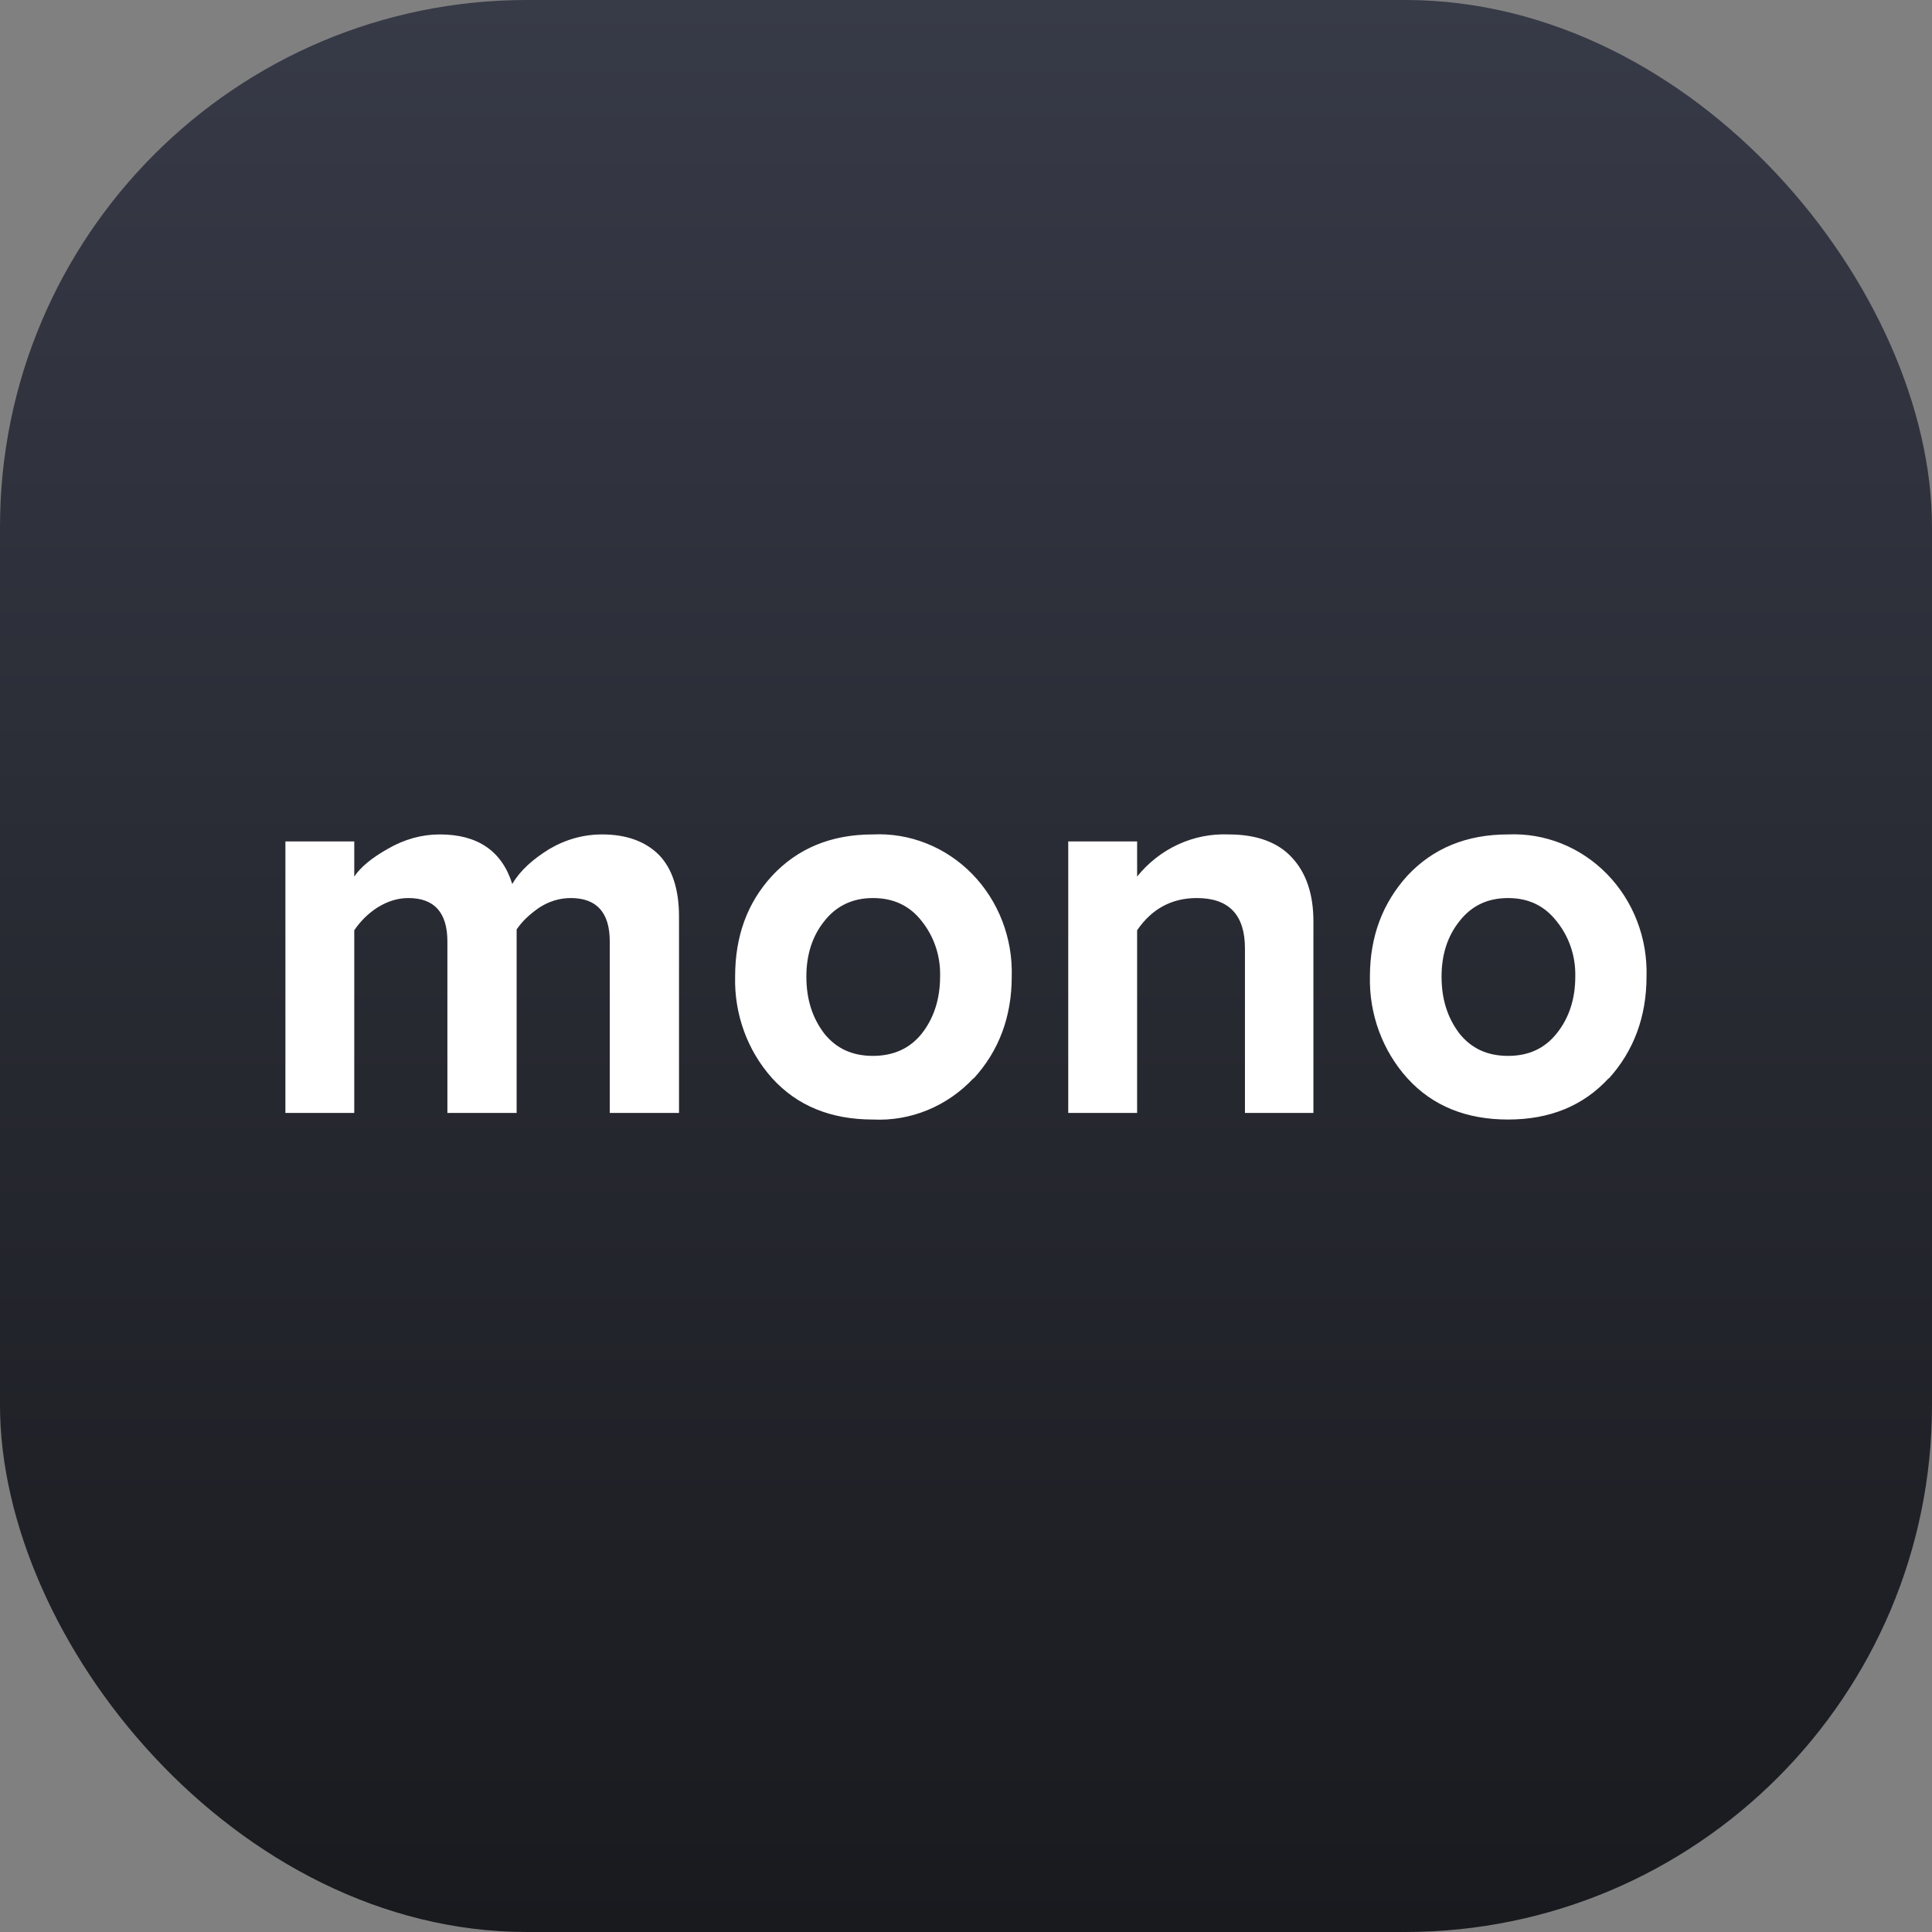
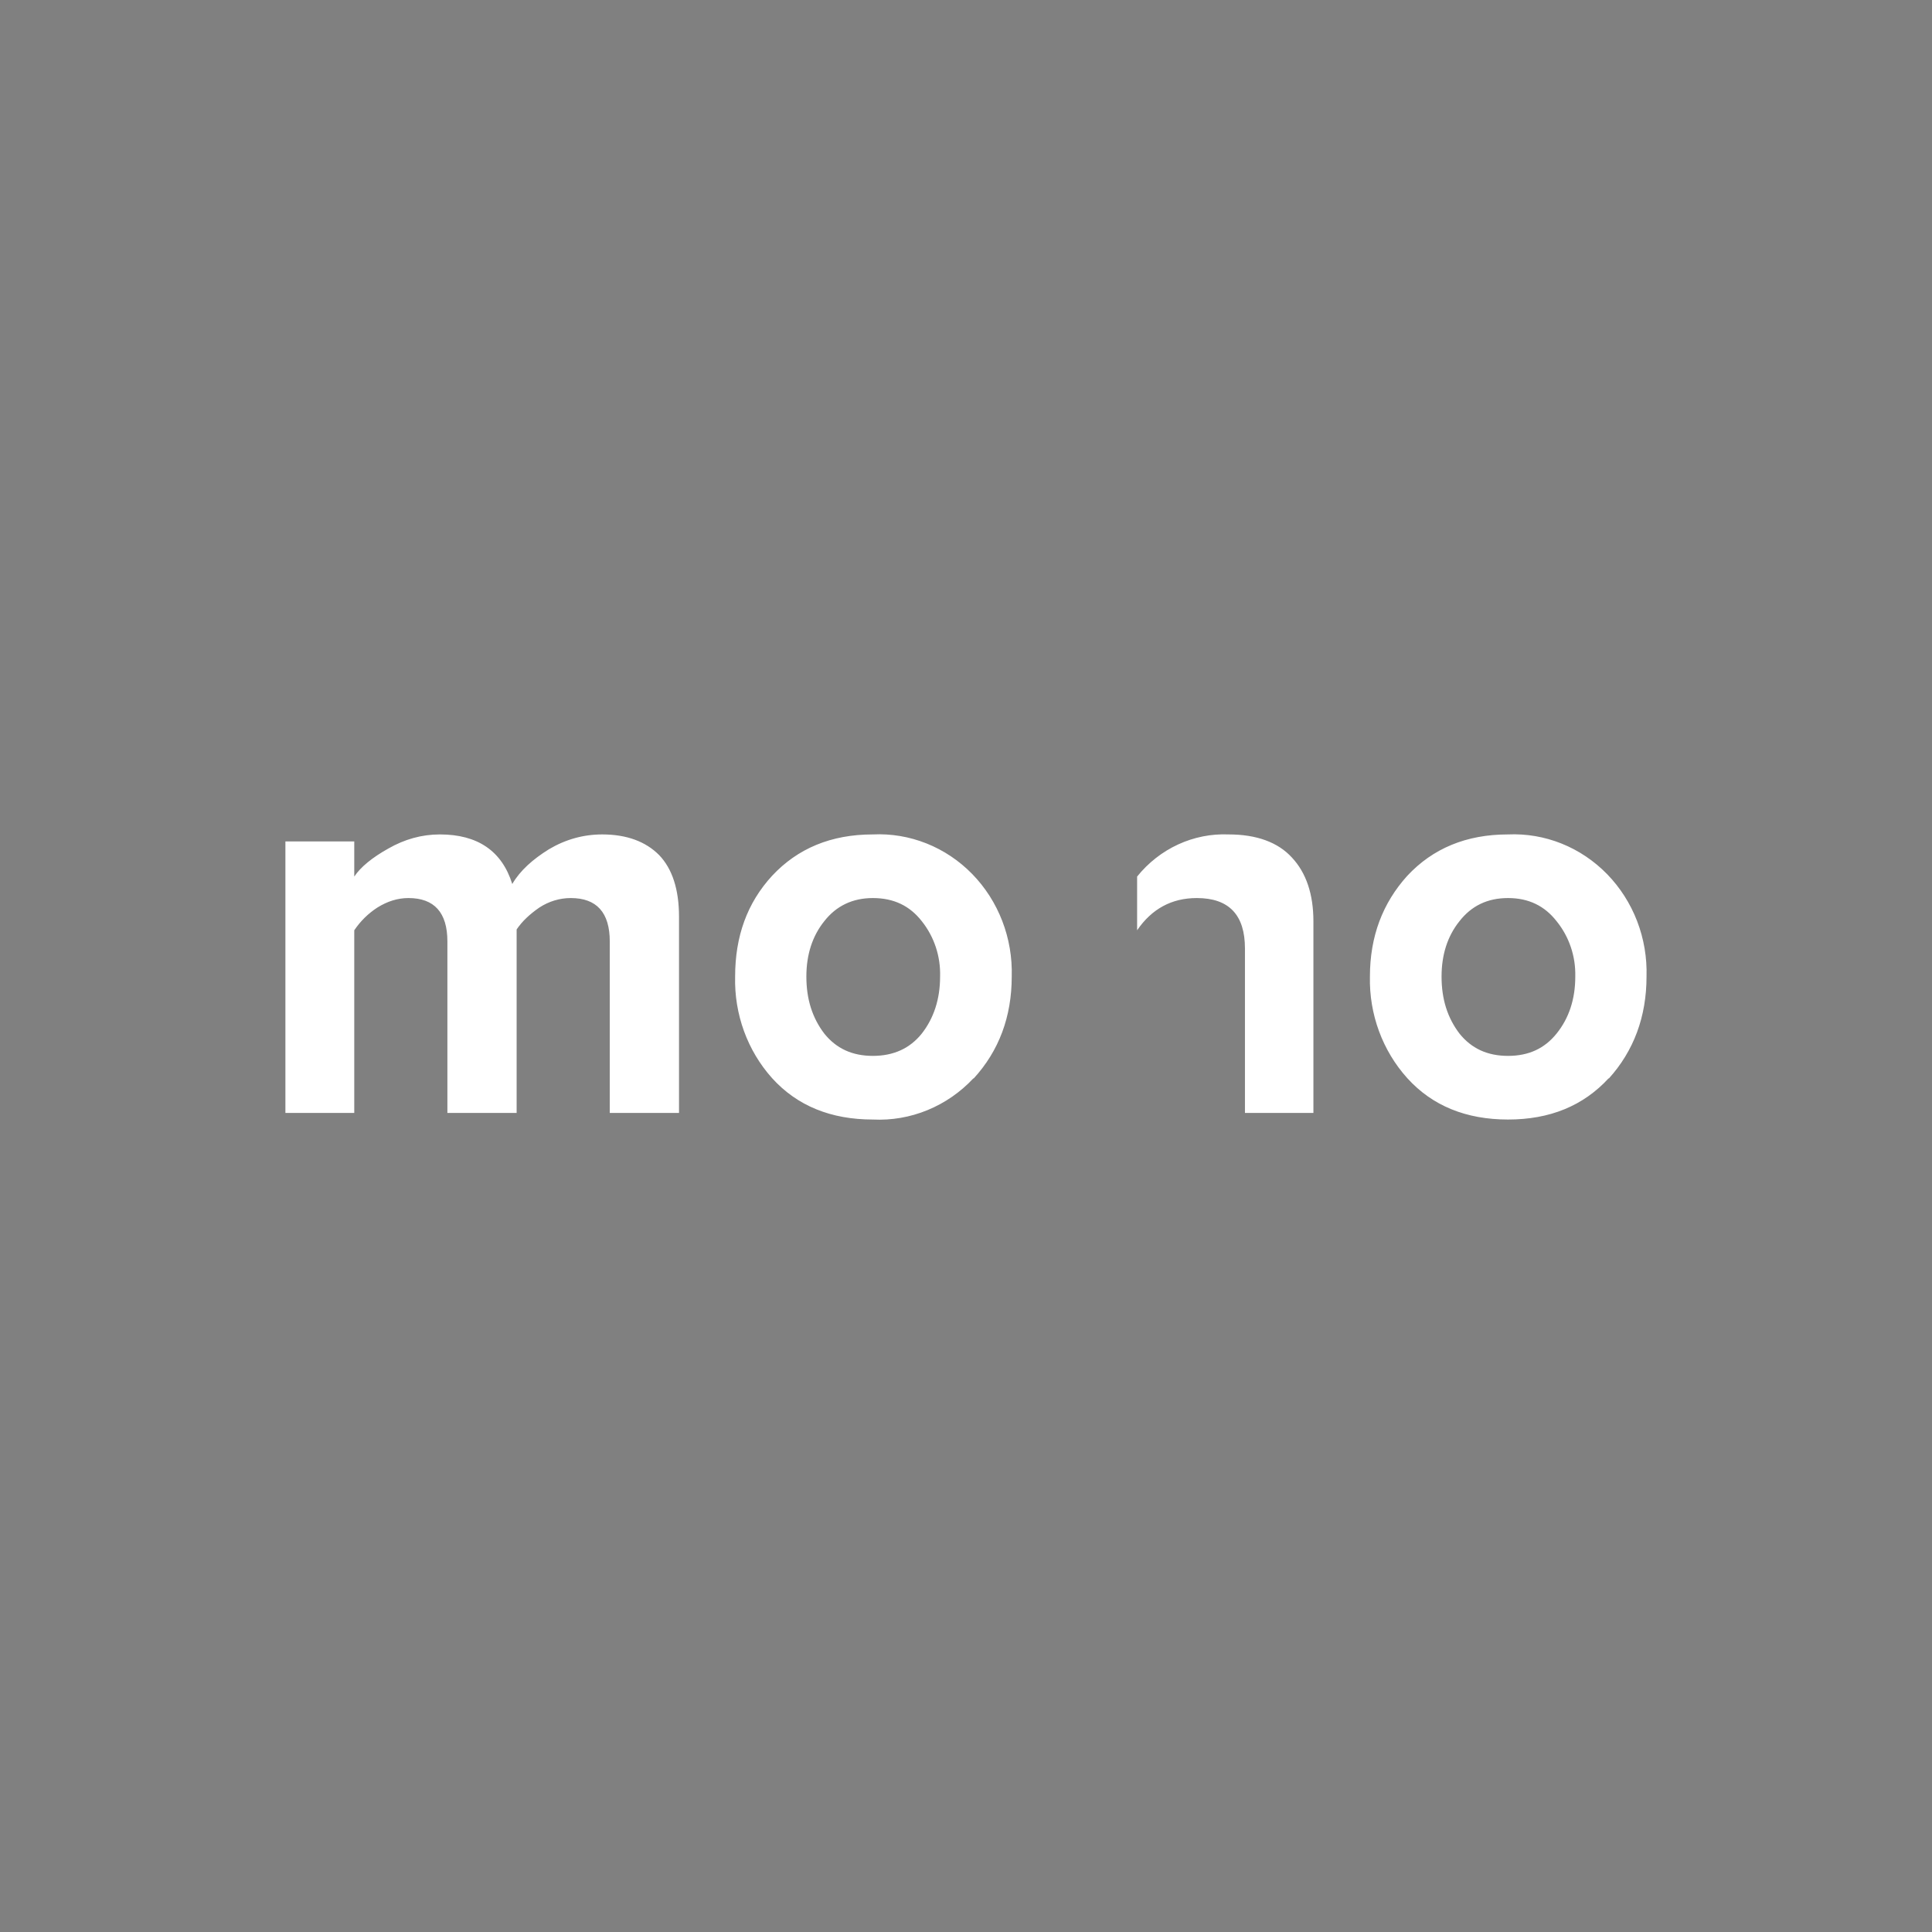
<svg xmlns="http://www.w3.org/2000/svg" width="88" height="88" viewBox="0 0 88 88" fill="none">
  <rect x="0" y="0" width="88" height="88" fill="#808080" stroke="none" />
-   <rect width="88" height="88" rx="24" fill="url(#paint0_linear_516_2286)" />
-   <path d="M30.928 50.692H27.774V42.881C27.774 41.564 27.176 40.905 25.998 40.905C25.49 40.905 25.001 41.055 24.566 41.338C24.131 41.639 23.786 41.959 23.532 42.335V50.692H20.378V42.881C20.378 41.564 19.78 40.905 18.602 40.905C18.112 40.905 17.641 41.055 17.188 41.338C16.773 41.606 16.416 41.958 16.136 42.373V50.692H13V38.326H16.136V39.926C16.426 39.493 16.952 39.06 17.695 38.646C18.42 38.232 19.2 38.007 20.034 38.007C21.756 38.007 22.861 38.759 23.333 40.265C23.695 39.644 24.276 39.136 25.001 38.684C25.762 38.232 26.578 38.007 27.43 38.007C28.535 38.007 29.406 38.326 30.022 38.947C30.62 39.569 30.928 40.51 30.928 41.752V50.692ZM44.343 49.111C43.751 49.745 43.036 50.241 42.245 50.565C41.455 50.89 40.606 51.035 39.757 50.993C37.853 50.993 36.312 50.372 35.17 49.111C34.045 47.857 33.44 46.194 33.484 44.481C33.484 42.655 34.028 41.131 35.17 39.889C36.331 38.646 37.853 38.007 39.757 38.007C40.59 37.967 41.422 38.107 42.2 38.417C42.979 38.727 43.688 39.201 44.282 39.809C44.876 40.417 45.342 41.146 45.652 41.95C45.962 42.754 46.109 43.615 46.083 44.481C46.083 46.306 45.503 47.868 44.343 49.13V49.111ZM37.545 47.078C38.089 47.756 38.814 48.094 39.757 48.094C40.699 48.094 41.443 47.756 41.986 47.078C42.53 46.382 42.82 45.516 42.82 44.481C42.848 43.563 42.551 42.666 41.986 41.959C41.443 41.263 40.717 40.905 39.757 40.905C38.832 40.905 38.089 41.263 37.545 41.959C37.001 42.636 36.729 43.483 36.729 44.481C36.729 45.516 37.001 46.363 37.545 47.078ZM59.806 50.692H56.706V43.201C56.706 41.676 55.981 40.905 54.513 40.905C53.371 40.905 52.464 41.394 51.794 42.373V50.692H48.657V38.326H51.794V39.926C52.301 39.296 52.94 38.796 53.663 38.463C54.386 38.13 55.173 37.974 55.963 38.007C57.232 38.007 58.211 38.364 58.845 39.06C59.498 39.757 59.824 40.736 59.824 41.959V50.692H59.806ZM73.275 49.111C72.115 50.372 70.592 50.993 68.689 50.993C66.785 50.993 65.244 50.372 64.102 49.111C62.972 47.859 62.36 46.196 62.398 44.481C62.398 42.655 62.978 41.131 64.102 39.889C65.263 38.646 66.785 38.007 68.689 38.007C69.52 37.97 70.35 38.112 71.127 38.423C71.903 38.734 72.61 39.209 73.202 39.816C73.794 40.424 74.259 41.152 74.568 41.954C74.877 42.757 75.023 43.617 74.997 44.481C74.997 46.306 74.417 47.868 73.275 49.13V49.111ZM66.477 47.078C67.021 47.756 67.746 48.094 68.689 48.094C69.631 48.094 70.356 47.756 70.9 47.078C71.462 46.382 71.752 45.516 71.752 44.481C71.775 43.56 71.472 42.663 70.9 41.959C70.356 41.263 69.631 40.905 68.689 40.905C67.746 40.905 67.021 41.263 66.477 41.959C65.933 42.636 65.661 43.483 65.661 44.481C65.661 45.516 65.933 46.363 66.477 47.078Z" fill="white" />
+   <path d="M30.928 50.692H27.774V42.881C27.774 41.564 27.176 40.905 25.998 40.905C25.49 40.905 25.001 41.055 24.566 41.338C24.131 41.639 23.786 41.959 23.532 42.335V50.692H20.378V42.881C20.378 41.564 19.78 40.905 18.602 40.905C18.112 40.905 17.641 41.055 17.188 41.338C16.773 41.606 16.416 41.958 16.136 42.373V50.692H13V38.326H16.136V39.926C16.426 39.493 16.952 39.06 17.695 38.646C18.42 38.232 19.2 38.007 20.034 38.007C21.756 38.007 22.861 38.759 23.333 40.265C23.695 39.644 24.276 39.136 25.001 38.684C25.762 38.232 26.578 38.007 27.43 38.007C28.535 38.007 29.406 38.326 30.022 38.947C30.62 39.569 30.928 40.51 30.928 41.752V50.692ZM44.343 49.111C43.751 49.745 43.036 50.241 42.245 50.565C41.455 50.89 40.606 51.035 39.757 50.993C37.853 50.993 36.312 50.372 35.17 49.111C34.045 47.857 33.44 46.194 33.484 44.481C33.484 42.655 34.028 41.131 35.17 39.889C36.331 38.646 37.853 38.007 39.757 38.007C40.59 37.967 41.422 38.107 42.2 38.417C42.979 38.727 43.688 39.201 44.282 39.809C44.876 40.417 45.342 41.146 45.652 41.95C45.962 42.754 46.109 43.615 46.083 44.481C46.083 46.306 45.503 47.868 44.343 49.13V49.111ZM37.545 47.078C38.089 47.756 38.814 48.094 39.757 48.094C40.699 48.094 41.443 47.756 41.986 47.078C42.53 46.382 42.82 45.516 42.82 44.481C42.848 43.563 42.551 42.666 41.986 41.959C41.443 41.263 40.717 40.905 39.757 40.905C38.832 40.905 38.089 41.263 37.545 41.959C37.001 42.636 36.729 43.483 36.729 44.481C36.729 45.516 37.001 46.363 37.545 47.078ZM59.806 50.692H56.706V43.201C56.706 41.676 55.981 40.905 54.513 40.905C53.371 40.905 52.464 41.394 51.794 42.373V50.692H48.657H51.794V39.926C52.301 39.296 52.94 38.796 53.663 38.463C54.386 38.13 55.173 37.974 55.963 38.007C57.232 38.007 58.211 38.364 58.845 39.06C59.498 39.757 59.824 40.736 59.824 41.959V50.692H59.806ZM73.275 49.111C72.115 50.372 70.592 50.993 68.689 50.993C66.785 50.993 65.244 50.372 64.102 49.111C62.972 47.859 62.36 46.196 62.398 44.481C62.398 42.655 62.978 41.131 64.102 39.889C65.263 38.646 66.785 38.007 68.689 38.007C69.52 37.97 70.35 38.112 71.127 38.423C71.903 38.734 72.61 39.209 73.202 39.816C73.794 40.424 74.259 41.152 74.568 41.954C74.877 42.757 75.023 43.617 74.997 44.481C74.997 46.306 74.417 47.868 73.275 49.13V49.111ZM66.477 47.078C67.021 47.756 67.746 48.094 68.689 48.094C69.631 48.094 70.356 47.756 70.9 47.078C71.462 46.382 71.752 45.516 71.752 44.481C71.775 43.56 71.472 42.663 70.9 41.959C70.356 41.263 69.631 40.905 68.689 40.905C67.746 40.905 67.021 41.263 66.477 41.959C65.933 42.636 65.661 43.483 65.661 44.481C65.661 45.516 65.933 46.363 66.477 47.078Z" fill="white" />
  <defs>
    <linearGradient id="paint0_linear_516_2286" x1="44" y1="0" x2="44" y2="88" gradientUnits="userSpaceOnUse">
      <stop stop-color="#373A47" />
      <stop offset="1" stop-color="#191A1E" />
    </linearGradient>
  </defs>
</svg>